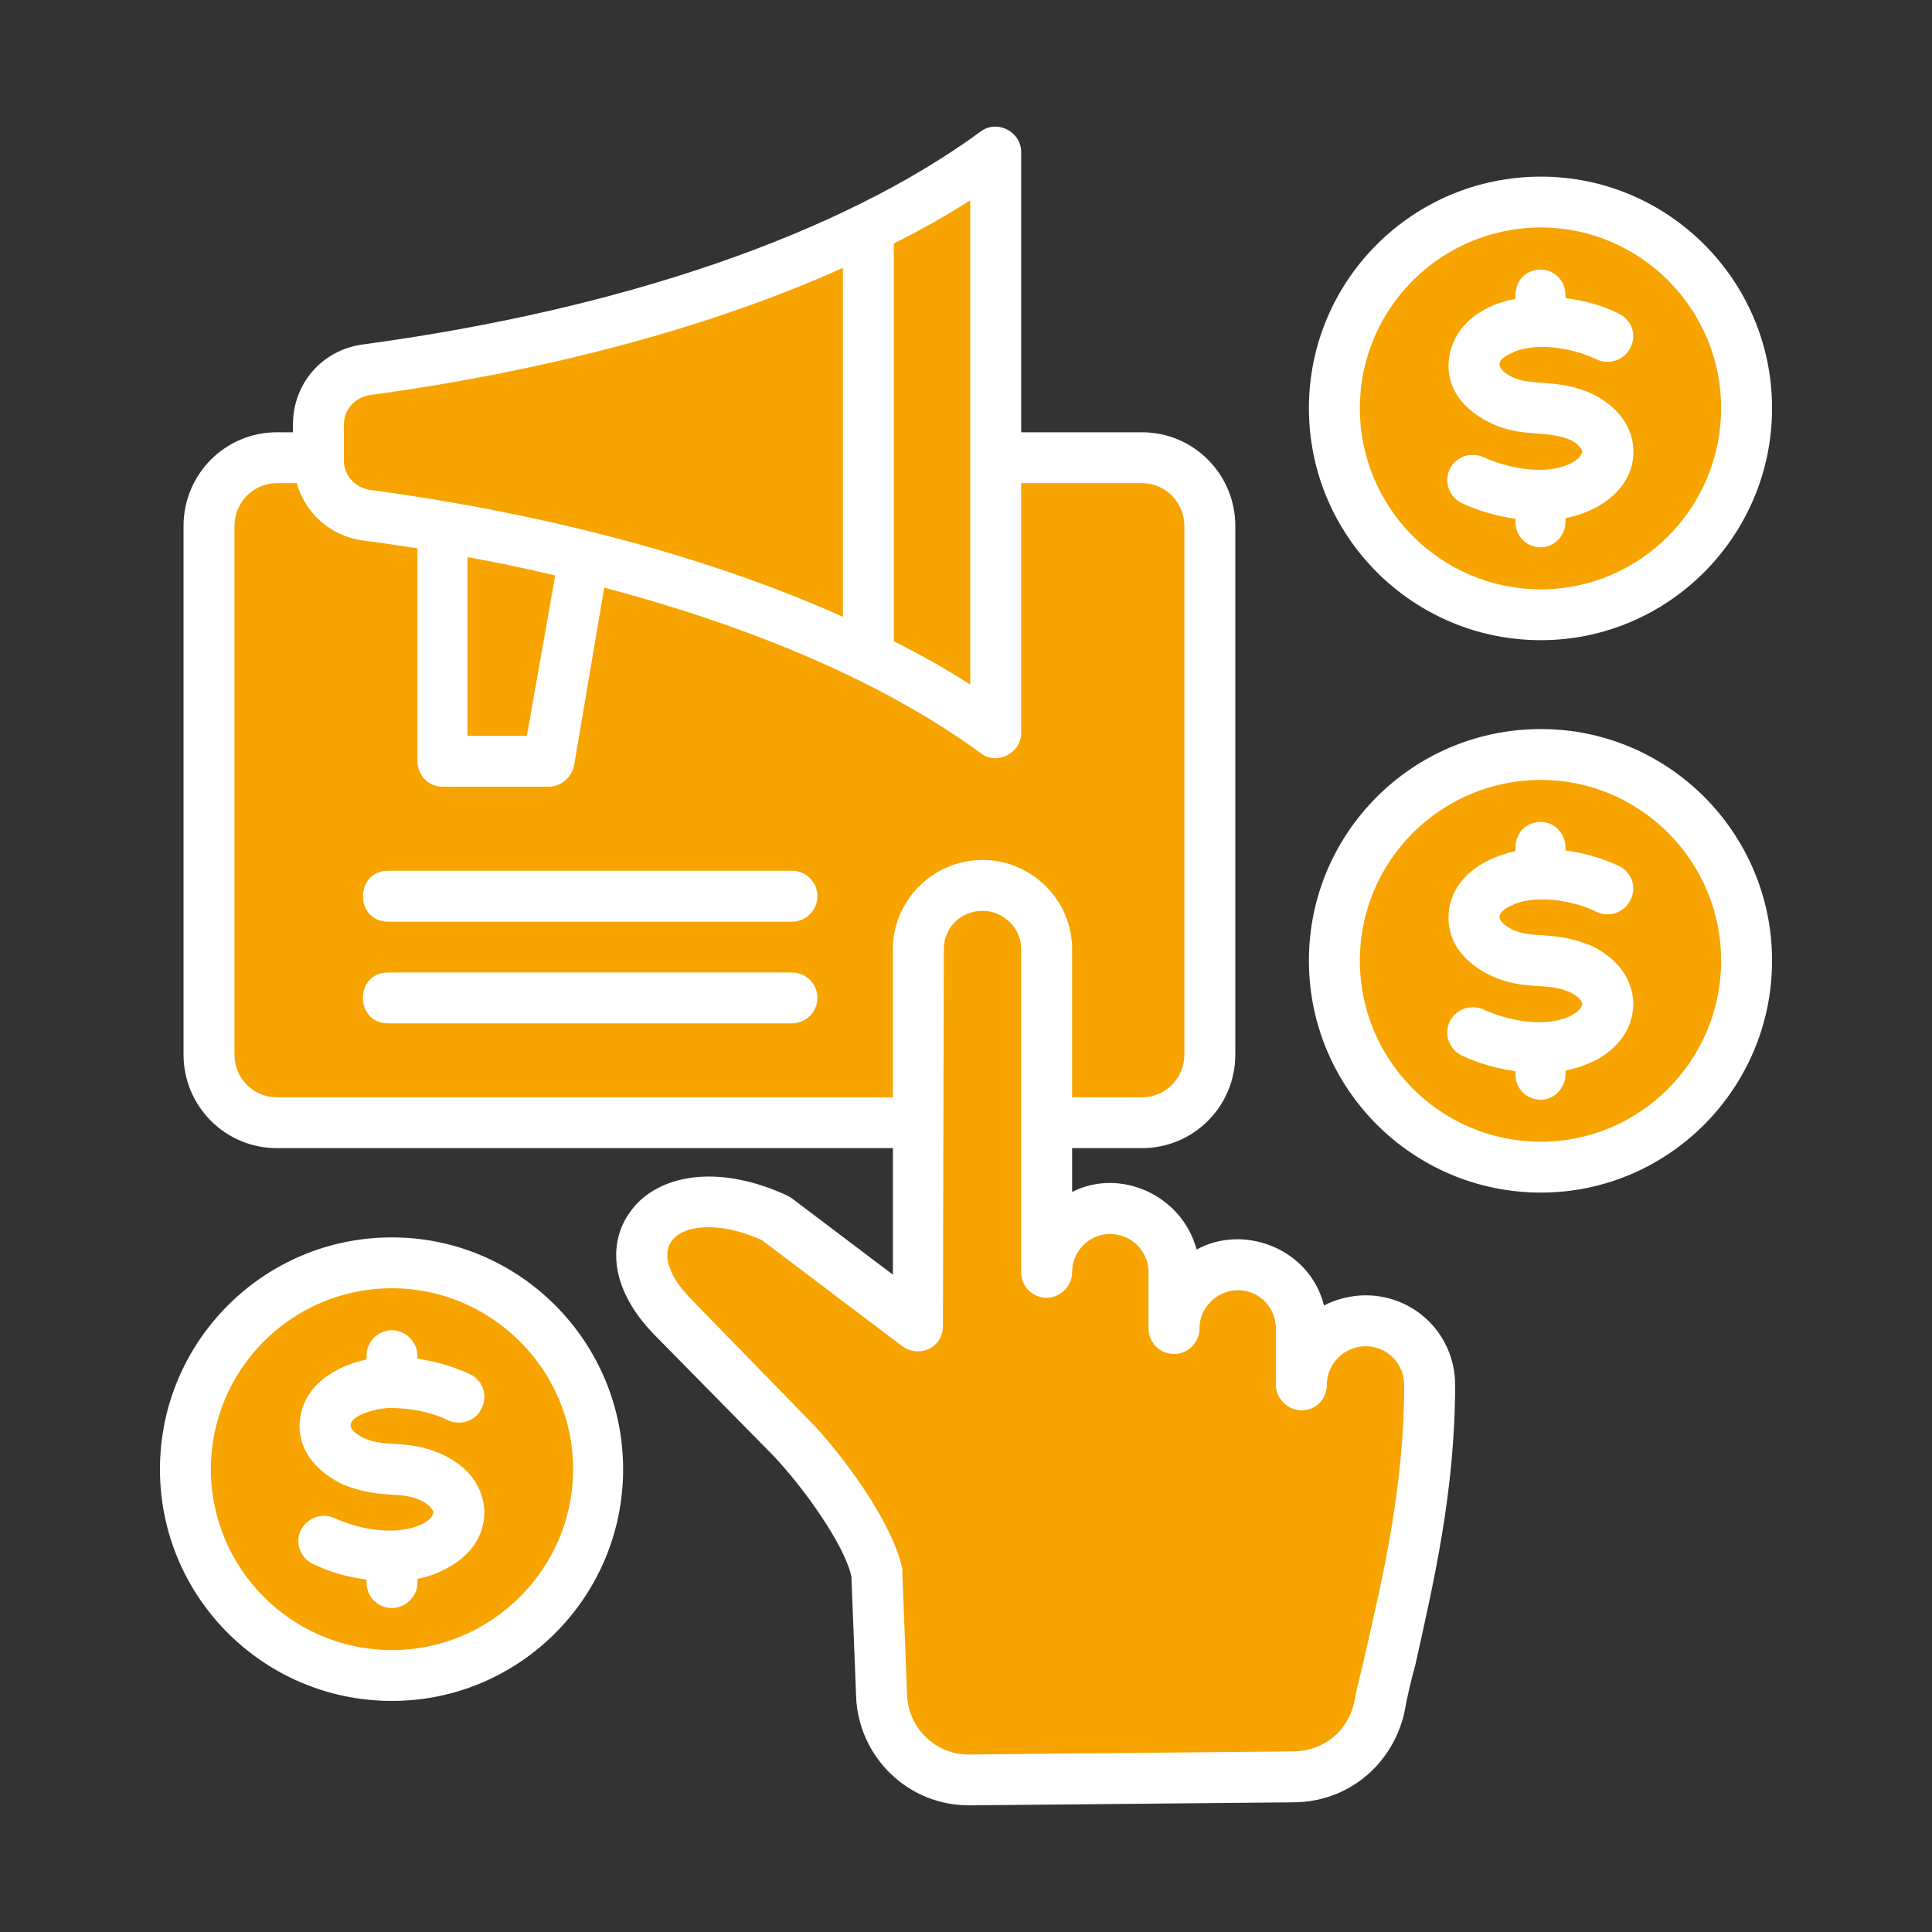
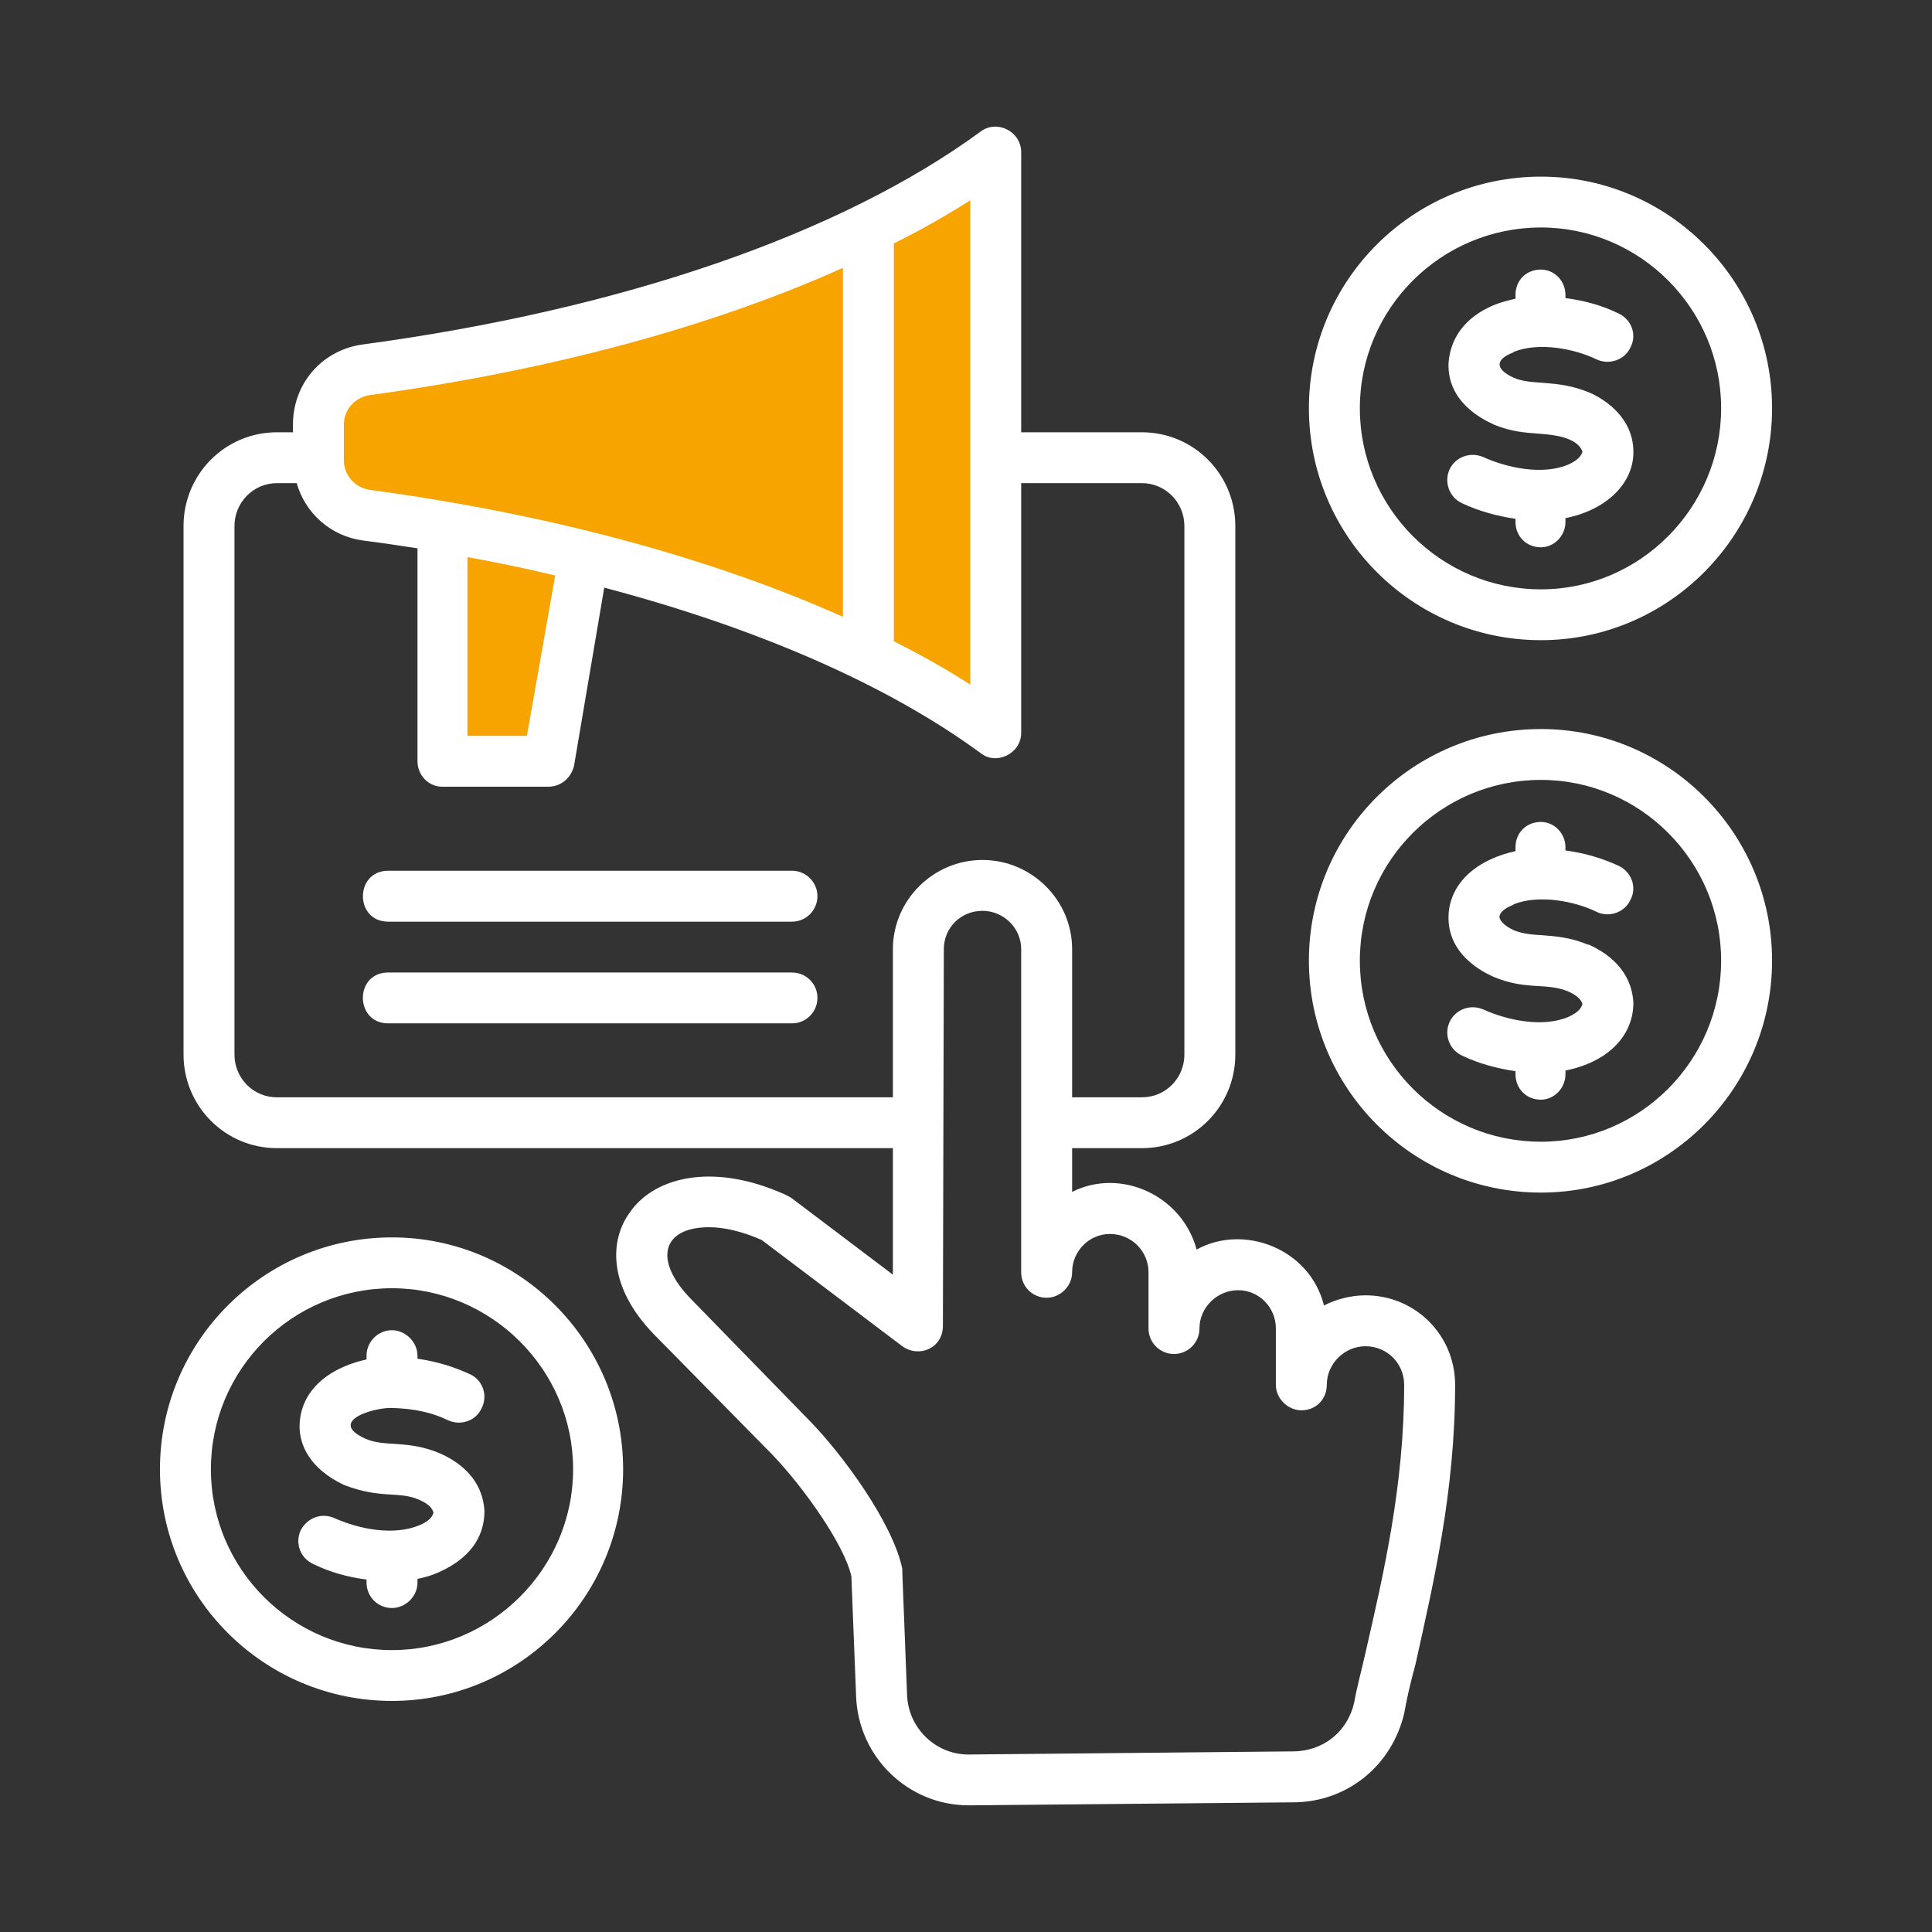
<svg xmlns="http://www.w3.org/2000/svg" width="68" height="68" viewBox="0 0 68 68" fill="none">
  <rect x="0" y="0" width="68" height="68" fill="#333333" stroke="none" />
  <path d="M14.681 18.546L11.204 17.773V17L11.591 13.137L23.181 11.205L34.772 5.796V25.5L25.5 20.864L20.477 19.705L18.931 26.66H15.454L15.068 18.932L14.681 18.546Z" fill="#F7A400" />
-   <path d="M32.454 36.705L32.84 31.682L34.386 30.91L36.704 32.455V43.66L37.477 42.5L40.568 43.273L41.34 45.205L42.886 44.819H45.204L46.363 47.137L49.068 46.364L50.613 49.455L48.295 61.046L46.363 62.591L34.386 62.978L31.295 61.819V55.25L29.363 52.546L22.409 45.205V43.273L25.5 42.114L32.454 46.364V36.705Z" fill="#F7A400" />
-   <path fill-rule="evenodd" clip-rule="evenodd" d="M19.972 26.901L21.076 20.386C25.748 21.621 30.729 23.436 34.656 26.315C35.142 26.671 35.704 26.258 35.704 25.793V16.766H40.193C41.155 16.766 41.925 17.554 41.925 18.512V37.118C41.925 38.08 41.157 38.861 40.193 38.861H37.497V33.406C37.497 31.808 36.176 30.508 34.582 30.508C32.988 30.508 31.666 31.808 31.666 33.406V38.861H9.747C8.783 38.861 8.014 38.08 8.014 37.118V18.512C8.014 17.554 8.785 16.766 9.747 16.766H10.625L10.674 16.94C10.952 17.927 11.782 18.651 12.8 18.787L14.933 19.094V26.793C14.933 27.139 15.203 27.45 15.557 27.45H19.309C19.636 27.45 19.897 27.212 19.972 26.901ZM13.665 30.886C12.793 30.886 12.79 32.201 13.665 32.201H27.875C28.238 32.201 28.533 31.906 28.533 31.544C28.533 31.183 28.237 30.886 27.875 30.886H13.665ZM27.875 34.468H13.665C12.783 34.468 12.797 35.781 13.665 35.781H27.875C28.238 35.781 28.533 35.486 28.533 35.123C28.533 34.756 28.241 34.468 27.875 34.468ZM54.237 27.211C57.868 27.211 60.817 30.184 60.817 33.812C60.817 37.444 57.876 40.425 54.237 40.425C50.584 40.425 47.623 37.464 47.623 33.812C47.623 30.164 50.592 27.211 54.237 27.211ZM52.679 34.17C53.772 34.62 54.529 34.34 55.297 34.679C57.048 35.459 54.858 36.978 52.114 35.749C51.779 35.599 51.384 35.743 51.234 36.08C51.082 36.422 51.253 36.796 51.583 36.949C52.276 37.27 52.84 37.389 53.579 37.496V37.809C53.579 38.188 53.856 38.467 54.237 38.467C54.586 38.467 54.861 38.15 54.861 37.809V37.484L55.053 37.445C56.161 37.224 57.248 36.539 57.252 35.298C57.203 34.428 56.634 33.847 55.877 33.489L55.805 33.471C54.797 33.052 53.759 33.242 53.169 32.953C52.452 32.603 52.259 32.059 53.035 31.686V31.668L53.185 31.608C54.111 31.237 55.426 31.451 56.301 31.881C56.611 32.033 57.008 31.909 57.175 31.56C57.35 31.196 57.187 30.836 56.859 30.685C56.163 30.364 55.605 30.244 54.861 30.142V29.824C54.861 29.479 54.589 29.17 54.237 29.17C53.854 29.17 53.579 29.441 53.579 29.824V30.148L53.393 30.19C52.35 30.424 51.259 31.059 51.221 32.245C51.193 33.152 51.84 33.783 52.606 34.135C52.631 34.147 52.656 34.158 52.679 34.17ZM54.237 20.982C50.59 20.982 47.623 18.015 47.623 14.369C47.623 10.721 50.592 7.769 54.237 7.769C57.868 7.769 60.817 10.742 60.817 14.369C60.817 17.994 57.87 20.982 54.237 20.982ZM52.684 14.729C53.206 14.943 53.634 14.986 54.188 15.027C54.773 15.071 55.692 15.172 55.922 15.816C55.986 16.164 55.583 16.447 55.293 16.571C54.336 16.977 53.031 16.718 52.114 16.306C51.784 16.159 51.383 16.293 51.234 16.628C51.081 16.971 51.247 17.352 51.581 17.506C52.279 17.826 52.835 17.946 53.579 18.053V18.37C53.579 18.747 53.858 19.024 54.236 19.024C54.584 19.024 54.861 18.71 54.861 18.37V18.041L55.053 18.003C57.629 17.488 58.034 15.005 55.798 14.015C54.899 13.618 53.814 13.808 53.171 13.508C52.455 13.176 52.257 12.612 53.035 12.242V12.225L53.185 12.165C54.12 11.791 55.413 12.01 56.298 12.434C57.047 12.792 57.689 11.643 56.854 11.243C56.152 10.907 55.615 10.8 54.861 10.7V10.382C54.861 9.523 53.579 9.507 53.579 10.382V10.705C53.276 10.774 52.955 10.84 52.669 10.96C50.901 11.705 50.587 13.74 52.608 14.691C52.634 14.704 52.66 14.716 52.684 14.729ZM13.798 58.317C10.153 58.317 7.185 55.36 7.185 51.713C7.185 48.062 10.147 45.103 13.798 45.103C17.431 45.103 20.411 48.078 20.411 51.713C20.411 55.345 17.425 58.317 13.798 58.317ZM12.199 52.045C13.461 52.529 14.077 52.225 14.857 52.571C16.608 53.347 14.438 54.875 11.676 53.651C11.327 53.497 10.967 53.647 10.793 53.977C10.65 54.313 10.802 54.692 11.137 54.838C11.954 55.194 12.266 55.275 13.14 55.384V55.701C13.14 56.069 13.43 56.358 13.798 56.358C14.148 56.358 14.455 56.053 14.455 55.701V55.373C14.799 55.309 15.024 55.265 15.36 55.114C17.768 54.033 17.078 51.328 14.131 51.078C13.7 51.041 13.171 51.044 12.767 50.857C11.944 50.477 11.817 49.899 12.743 49.514C13.106 49.38 13.41 49.307 13.803 49.317C14.521 49.334 15.212 49.452 15.857 49.767C16.653 50.151 17.206 48.94 16.453 48.59C15.749 48.263 15.208 48.138 14.456 48.029V47.716C14.456 47.371 14.142 47.058 13.798 47.058C13.436 47.058 13.14 47.355 13.14 47.716V48.04L12.954 48.081C11.869 48.325 10.783 48.98 10.783 50.213C10.783 51.084 11.467 51.695 12.199 52.045Z" fill="#F7A400" />
  <path fill-rule="evenodd" clip-rule="evenodd" d="M17.051 53.184C17.051 53.898 16.731 54.762 15.457 55.332C15.225 55.438 14.959 55.521 14.694 55.571V55.7C14.694 56.202 14.262 56.597 13.797 56.597C13.299 56.597 12.901 56.202 12.901 55.7V55.594C12.237 55.511 11.606 55.332 11.042 55.056C10.577 54.854 10.378 54.329 10.577 53.874C10.809 53.423 11.307 53.23 11.772 53.433C12.633 53.817 13.84 54.064 14.76 53.685C15.159 53.516 15.225 53.35 15.258 53.24C15.225 53.134 15.159 52.968 14.76 52.789C14.029 52.467 13.423 52.773 12.104 52.264C10.876 51.68 10.544 50.833 10.544 50.212C10.544 49.111 11.354 48.196 12.901 47.848V47.715C12.901 47.227 13.299 46.819 13.797 46.819C14.262 46.819 14.694 47.228 14.694 47.715V47.822C15.358 47.918 15.955 48.097 16.553 48.373C16.985 48.575 17.184 49.113 16.951 49.565C16.752 50.007 16.221 50.199 15.756 49.983C15.192 49.708 14.561 49.578 13.797 49.555C13.133 49.537 11.512 50.028 12.867 50.641C13.562 50.943 14.338 50.668 15.49 51.155C16.719 51.703 17.018 52.563 17.051 53.184ZM13.797 58.078C17.284 58.078 20.172 55.222 20.172 51.713C20.172 48.194 17.284 45.342 13.797 45.342C10.278 45.342 7.423 48.194 7.423 51.713C7.423 55.222 10.278 58.078 13.797 58.078ZM13.797 43.552C9.282 43.552 5.63 47.214 5.63 51.713C5.63 56.215 9.282 59.867 13.797 59.867C18.279 59.867 21.932 56.215 21.932 51.713C21.931 47.214 18.279 43.552 13.797 43.552ZM57.49 35.292C57.49 36.445 56.61 37.377 55.099 37.679V37.808C55.099 38.3 54.701 38.705 54.236 38.705C53.705 38.705 53.34 38.3 53.34 37.808V37.702C52.676 37.606 52.045 37.43 51.481 37.164C51.016 36.962 50.817 36.424 51.016 35.982C51.215 35.531 51.746 35.328 52.211 35.531C53.049 35.912 54.301 36.175 55.199 35.793C55.597 35.614 55.664 35.448 55.697 35.338C55.664 35.242 55.597 35.076 55.199 34.897C54.431 34.574 53.731 34.865 52.576 34.385C52.576 34.369 50.934 33.783 50.983 32.237C51.016 31.182 51.836 30.295 53.34 29.956V29.823C53.34 29.326 53.705 28.93 54.236 28.93C54.701 28.93 55.099 29.326 55.099 29.823V29.933C55.797 30.029 56.394 30.209 56.959 30.468C57.423 30.683 57.623 31.221 57.39 31.663C57.191 32.118 56.627 32.307 56.195 32.094C55.428 31.718 54.166 31.472 53.273 31.829V31.842C52.842 32.008 52.775 32.188 52.775 32.284C52.808 32.44 52.974 32.593 53.273 32.739C53.638 32.881 53.937 32.895 54.303 32.918C54.734 32.954 55.265 32.987 55.896 33.25H55.929C57.158 33.811 57.457 34.671 57.49 35.292ZM54.236 40.185C57.722 40.185 60.578 37.334 60.578 33.811C60.578 30.302 57.722 27.45 54.236 27.45C50.717 27.45 47.862 30.301 47.862 33.811C47.862 37.334 50.717 40.185 54.236 40.185ZM54.236 25.66C49.721 25.66 46.069 29.312 46.069 33.811C46.069 38.313 49.721 41.975 54.236 41.975C58.718 41.975 62.371 38.313 62.371 33.811C62.37 29.312 58.718 25.66 54.236 25.66ZM48.061 58.17C47.928 58.778 47.762 59.352 47.662 59.927C47.43 60.953 46.567 61.643 45.504 61.643L34.083 61.753C32.921 61.753 31.958 60.81 31.925 59.638L31.759 55.355C31.759 55.309 31.759 55.259 31.759 55.222C31.427 53.602 29.634 51.155 28.439 49.947L24.322 45.723C22.98 44.352 23.306 43.194 24.953 43.194C25.484 43.194 26.115 43.336 26.812 43.645L31.759 47.383C32.351 47.807 33.187 47.449 33.187 46.666L33.22 33.406C33.22 32.652 33.818 32.058 34.581 32.058C35.312 32.058 35.942 32.652 35.942 33.406V44.78C35.942 45.282 36.341 45.677 36.839 45.677C37.304 45.677 37.735 45.282 37.735 44.78C37.735 44.04 38.333 43.432 39.063 43.432C39.827 43.432 40.424 44.04 40.424 44.78V46.762C40.424 47.251 40.823 47.656 41.321 47.656C41.819 47.656 42.217 47.251 42.217 46.762C42.217 46.009 42.848 45.411 43.578 45.411C44.309 45.411 44.906 46.009 44.906 46.762V48.741C44.906 49.233 45.338 49.638 45.803 49.638C46.334 49.638 46.699 49.233 46.699 48.741C46.699 47.991 47.33 47.383 48.06 47.383C48.824 47.383 49.422 47.991 49.422 48.741C49.422 52.297 48.692 55.415 48.061 58.17ZM9.747 38.622H31.427V33.406C31.427 31.676 32.855 30.268 34.581 30.268C36.307 30.268 37.735 31.676 37.735 33.406V38.622H40.192C41.022 38.622 41.686 37.951 41.686 37.118V18.512C41.686 17.685 41.022 17.005 40.192 17.005H35.942V25.793C35.942 26.533 35.056 26.947 34.515 26.507C31.228 24.096 26.646 22.104 21.267 20.683L20.205 26.948C20.105 27.38 19.74 27.689 19.309 27.689H15.557C15.092 27.689 14.694 27.294 14.694 26.792V19.299C14.063 19.203 13.432 19.106 12.768 19.023C11.639 18.867 10.743 18.067 10.444 17.005H9.747C8.917 17.005 8.253 17.685 8.253 18.512V37.118C8.253 37.951 8.917 38.622 9.747 38.622ZM16.453 19.608C17.516 19.8 18.545 20.016 19.541 20.255L18.545 25.899H16.453V19.608ZM12.104 14.943C12.104 14.405 12.502 13.977 13.034 13.904C19.342 13.044 25.052 11.503 29.667 9.428V21.709C25.052 19.644 19.342 18.094 13.034 17.244C12.502 17.174 12.104 16.732 12.104 16.208V14.943ZM34.15 7.051V24.096C33.32 23.558 32.423 23.057 31.46 22.569V8.568C32.423 8.09 33.319 7.579 34.15 7.051ZM48.061 45.591C47.563 45.591 47.032 45.724 46.6 45.949C46.101 43.944 43.773 43.064 42.118 43.98C41.596 42.054 39.421 41.095 37.735 41.952V40.411H40.192C42.018 40.411 43.479 38.931 43.479 37.118V18.512C43.479 16.696 42.018 15.215 40.192 15.215H35.942V5.358C35.942 4.627 35.094 4.197 34.515 4.63C29.601 8.233 21.898 10.896 12.768 12.124C11.34 12.316 10.311 13.498 10.311 14.943V15.215H9.747C7.921 15.215 6.46 16.696 6.46 18.512V37.118C6.46 38.931 7.921 40.411 9.747 40.411H31.427V44.864L27.841 42.154C27.775 42.118 27.709 42.084 27.642 42.048C24.986 40.853 22.961 41.497 22.164 42.679C21.467 43.635 21.367 45.269 23.027 46.975L27.177 51.192C28.306 52.37 29.734 54.399 29.966 55.488L30.132 59.698C30.208 61.846 31.969 63.552 34.116 63.542L45.538 63.436C47.43 63.423 48.99 62.135 49.422 60.309C49.522 59.747 49.654 59.186 49.82 58.579C50.451 55.727 51.215 52.503 51.215 48.741C51.215 46.998 49.821 45.591 48.061 45.591ZM28.771 35.122C28.771 34.624 28.372 34.229 27.875 34.229H13.665C12.467 34.229 12.481 36.019 13.665 36.019H27.875C28.373 36.019 28.771 35.614 28.771 35.122ZM28.771 31.543C28.771 31.055 28.372 30.647 27.875 30.647H13.665C12.478 30.647 12.475 32.44 13.665 32.44H27.875C28.373 32.44 28.771 32.035 28.771 31.543ZM55.697 15.896C55.515 15.386 54.669 15.3 54.17 15.265C53.705 15.228 53.207 15.205 52.576 14.943C52.576 14.917 50.934 14.347 50.983 12.795C51.016 12.267 51.248 11.301 52.576 10.74C52.809 10.643 53.074 10.573 53.34 10.514V10.381C53.34 9.88 53.705 9.488 54.236 9.488C54.701 9.488 55.099 9.88 55.099 10.381V10.491C55.797 10.584 56.394 10.753 56.959 11.029C57.423 11.241 57.623 11.779 57.39 12.22C57.191 12.675 56.627 12.855 56.195 12.649C55.414 12.274 54.173 12.027 53.273 12.386V12.4C52.533 12.685 52.705 13.033 53.273 13.293C53.927 13.58 54.757 13.342 55.896 13.798C55.896 13.799 57.532 14.403 57.49 15.969C57.462 17.02 56.553 17.946 55.099 18.237V18.37C55.099 18.858 54.701 19.263 54.236 19.263C53.705 19.263 53.34 18.858 53.34 18.37V18.26C52.676 18.164 52.045 17.984 51.48 17.722C51.016 17.52 50.817 16.982 51.016 16.53C51.215 16.089 51.746 15.886 52.211 16.089C53.049 16.47 54.3 16.733 55.199 16.351C55.597 16.171 55.664 16.002 55.697 15.896ZM54.236 8.007C57.722 8.007 60.578 10.859 60.578 14.368C60.578 17.878 57.722 20.743 54.236 20.743C50.717 20.743 47.862 17.878 47.862 14.368C47.862 10.859 50.717 8.007 54.236 8.007ZM54.236 22.532C49.721 22.532 46.069 18.867 46.069 14.368C46.069 9.87 49.721 6.217 54.236 6.217C58.718 6.217 62.371 9.87 62.371 14.368C62.37 18.867 58.718 22.532 54.236 22.532Z" fill="white" />
</svg>